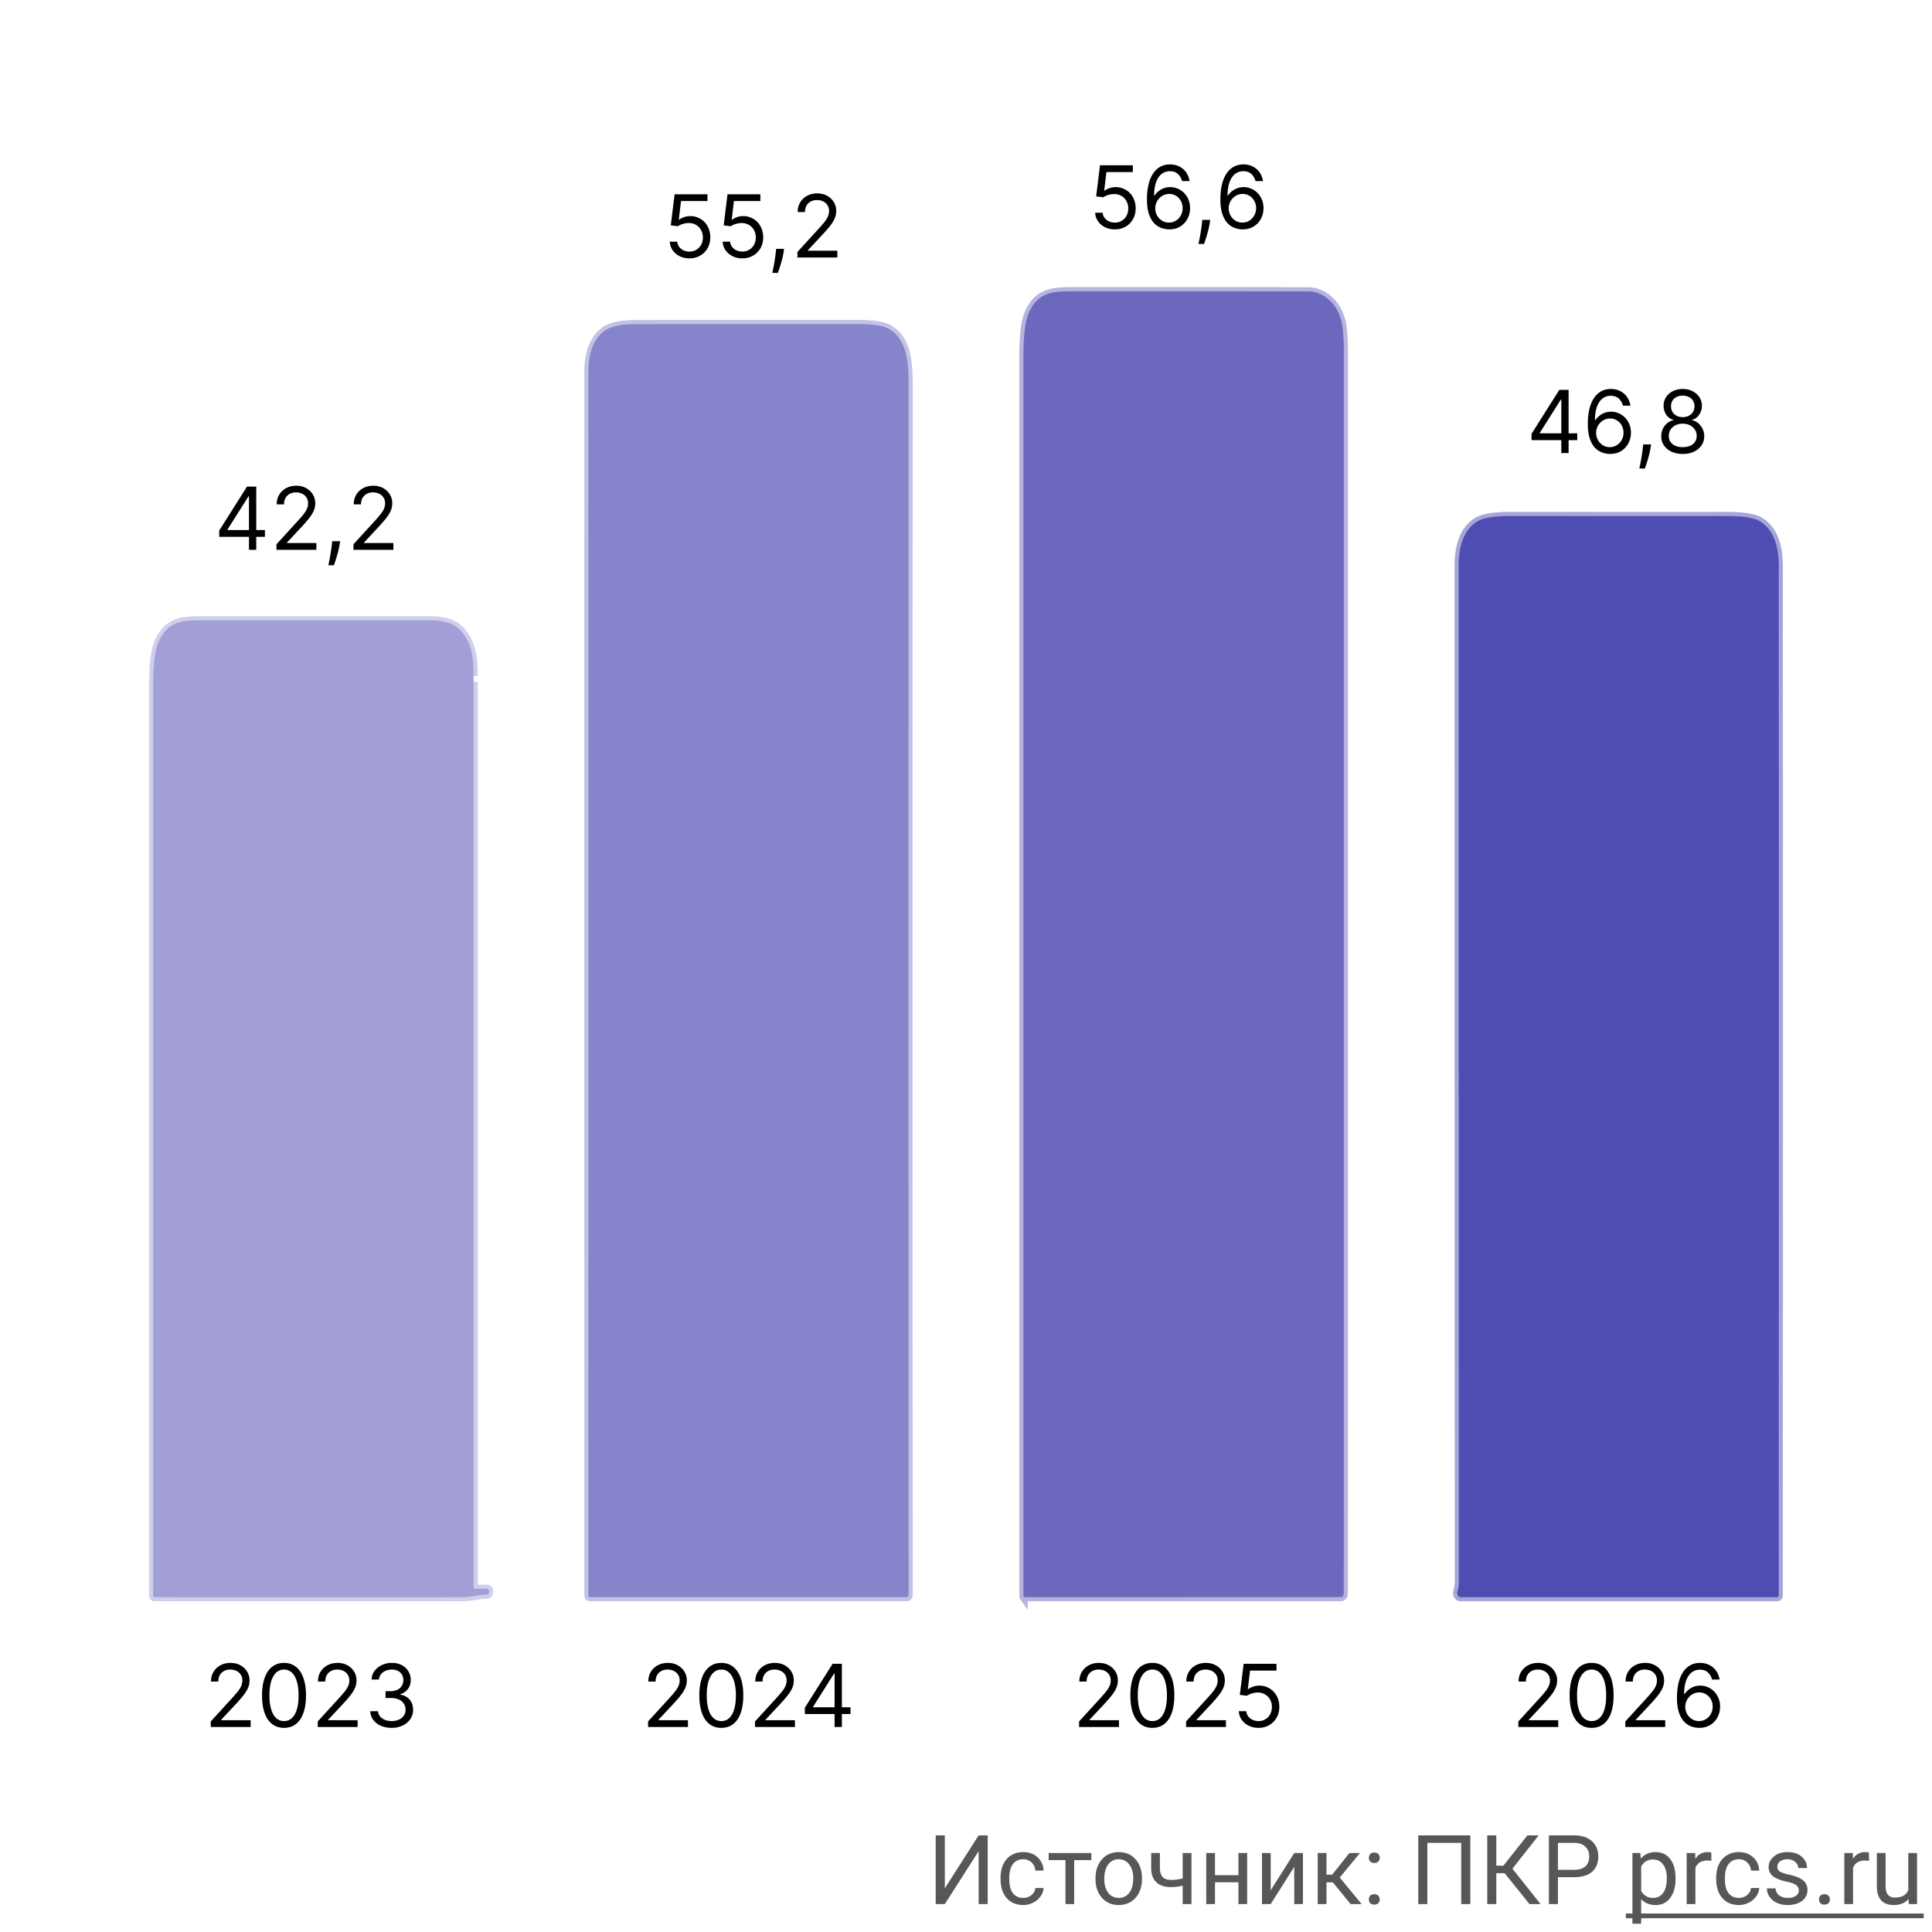
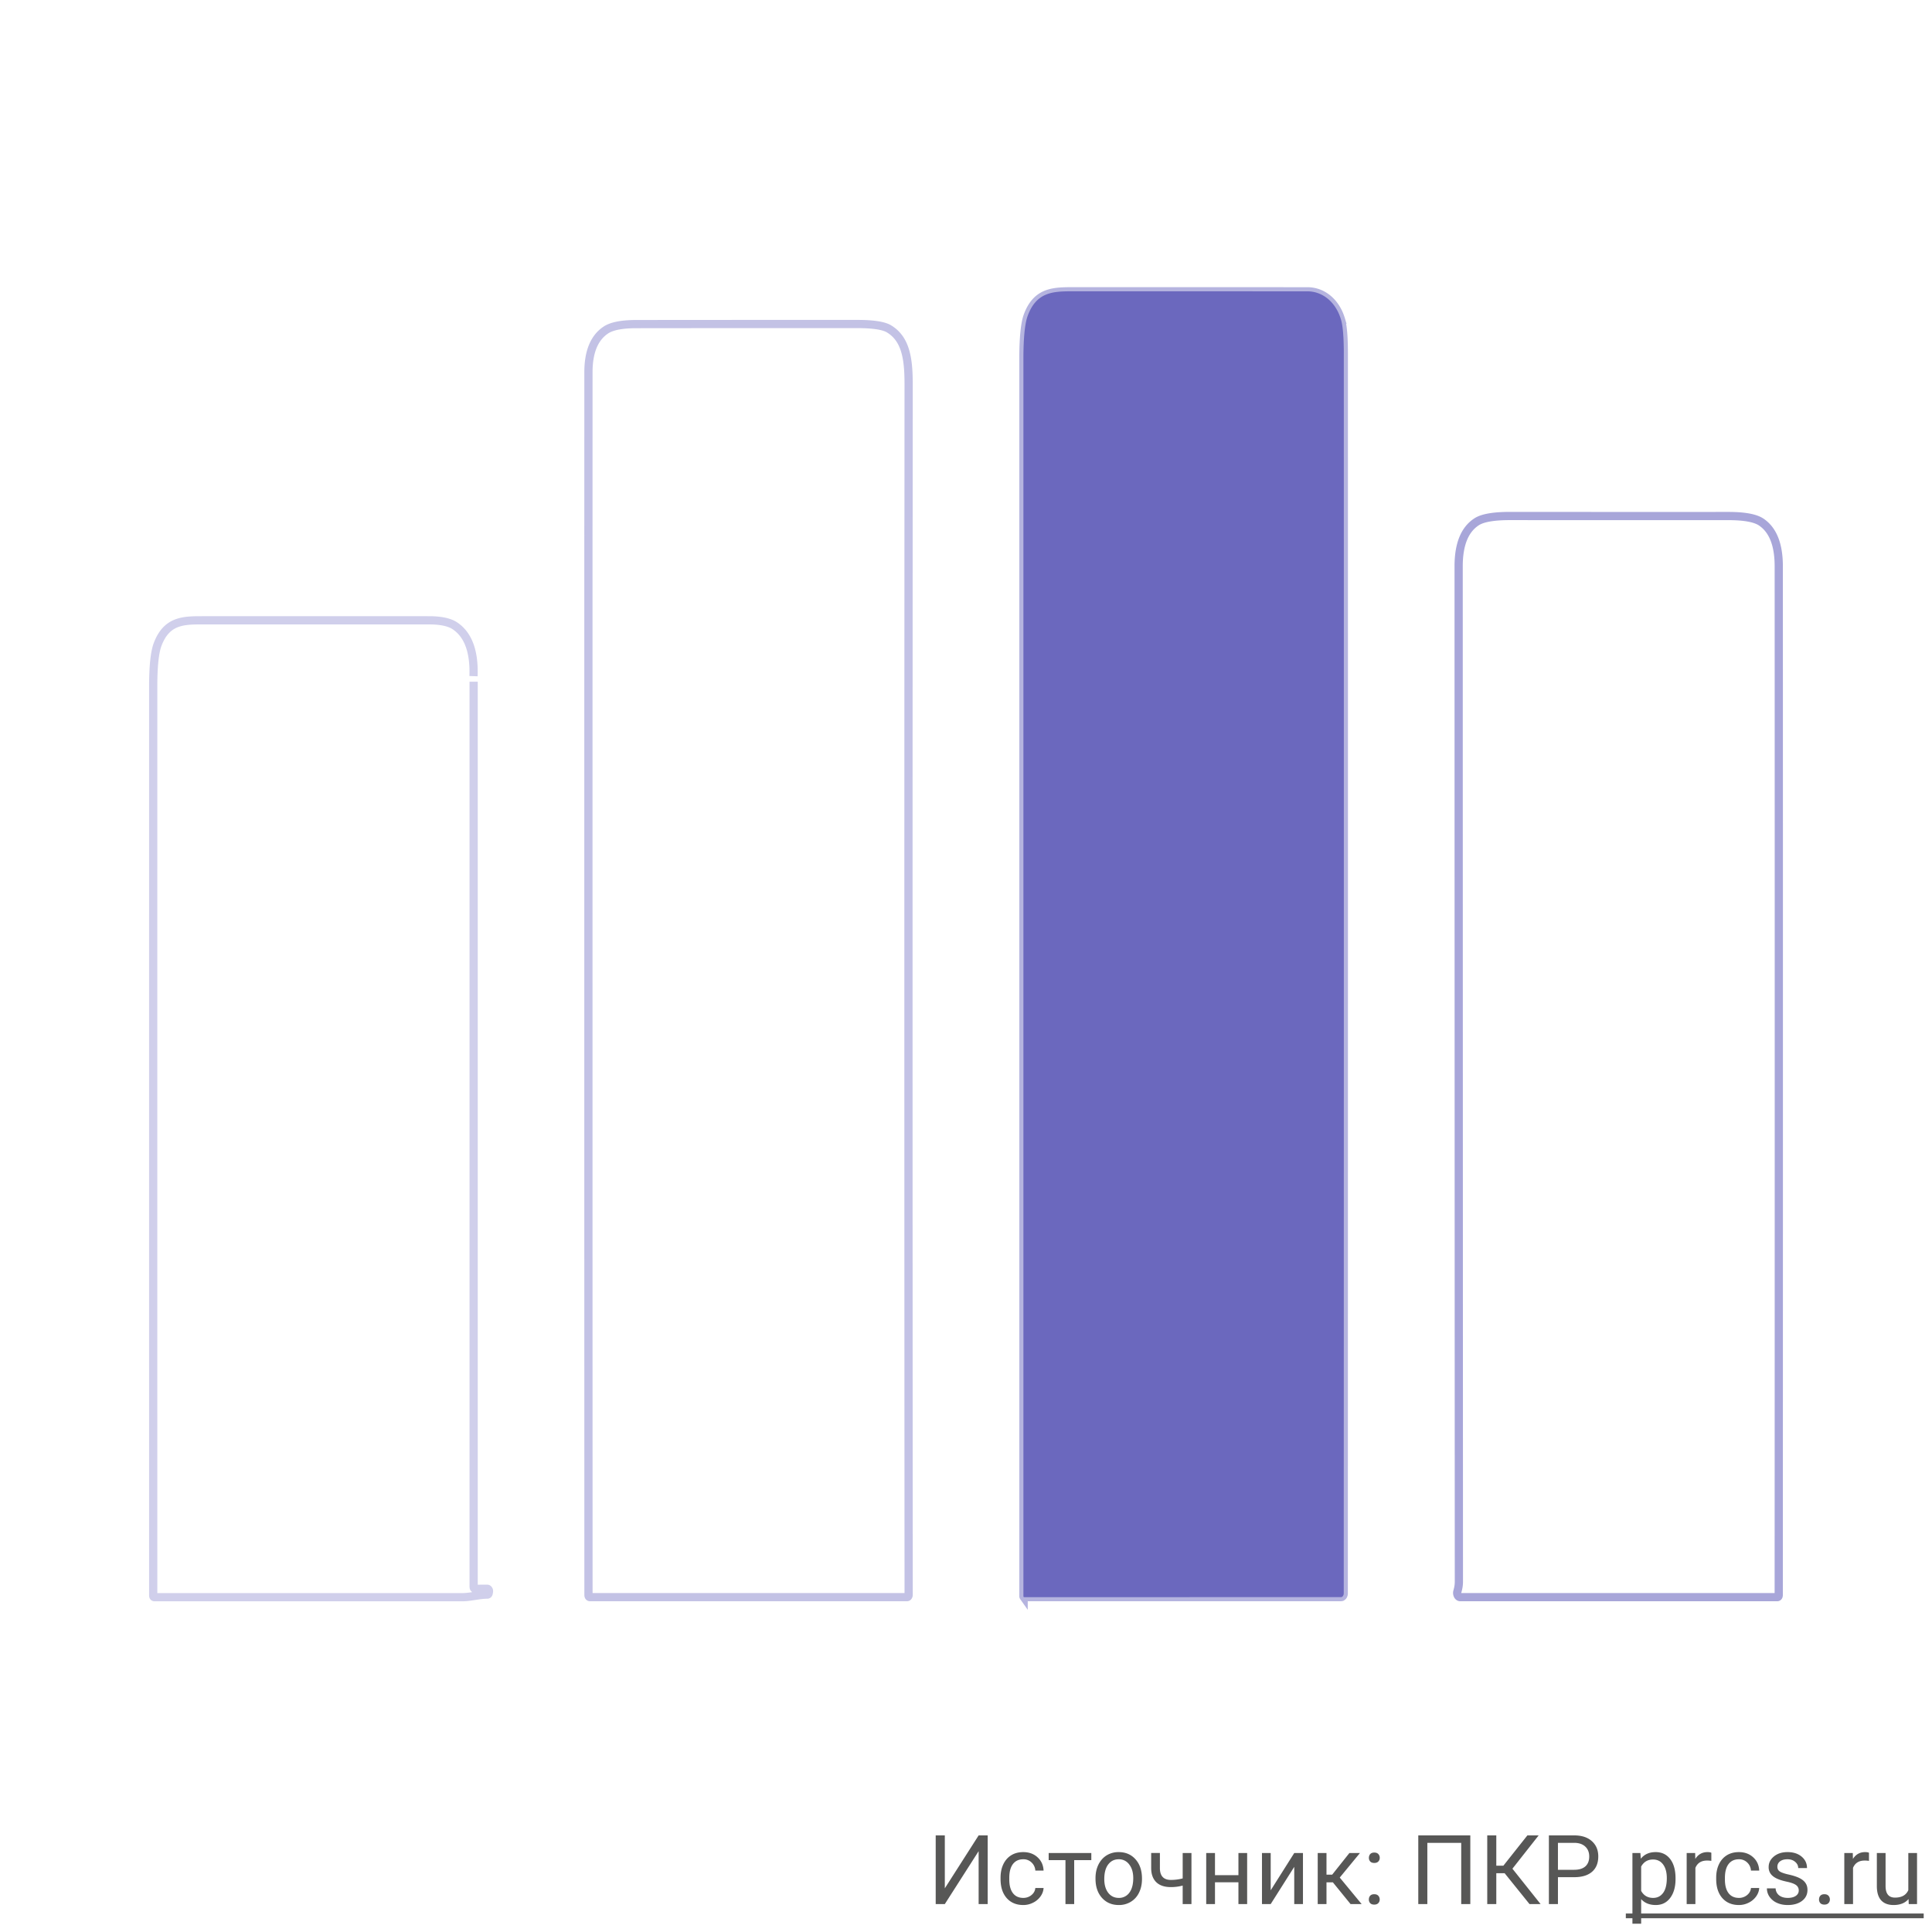
<svg xmlns="http://www.w3.org/2000/svg" fill="none" viewBox="0 0 200 200">
  <path fill="#fff" d="M0 0h200v200H0z" />
  <path fill="#575756" d="M101.308 190h.937v7.109h-.937v-5.478l-3.501 5.478h-.943V190h.943v5.479l3.501-5.479zM105.932 196.47c.322 0 .603-.098.844-.293.241-.196.375-.44.401-.733h.854c-.016.303-.12.591-.312.865a2.055 2.055 0 0 1-.772.654 2.199 2.199 0 0 1-1.015.244c-.72 0-1.293-.239-1.719-.718-.423-.482-.635-1.139-.635-1.972v-.152c0-.514.095-.971.283-1.372.189-.4.459-.711.811-.932.355-.222.773-.332 1.255-.332.592 0 1.084.177 1.474.532.394.355.604.815.63 1.382h-.854a1.228 1.228 0 0 0-.391-.84 1.19 1.19 0 0 0-.859-.332c-.459 0-.816.166-1.07.498-.25.329-.376.805-.376 1.43v.171c0 .609.126 1.078.376 1.407.251.328.609.493 1.075.493zM112.973 192.559H111.2v4.55h-.903v-4.55h-1.738v-.733h4.414v.733zM113.407 194.419c0-.518.101-.983.303-1.397.205-.413.488-.732.85-.957a2.327 2.327 0 0 1 1.245-.336c.719 0 1.3.249 1.743.747.446.498.669 1.16.669 1.987v.063c0 .515-.099.977-.298 1.387a2.222 2.222 0 0 1-.845.952 2.324 2.324 0 0 1-1.26.342c-.716 0-1.297-.249-1.743-.747-.442-.498-.664-1.157-.664-1.978v-.063zm.908.107c0 .586.136 1.057.406 1.412.273.354.638.532 1.093.532a1.3 1.3 0 0 0 1.094-.537c.27-.362.405-.866.405-1.514 0-.579-.138-1.048-.415-1.406a1.3 1.3 0 0 0-1.093-.542c-.446 0-.806.177-1.079.532-.274.355-.411.863-.411 1.523zM123.339 197.109h-.908v-1.914a4.799 4.799 0 0 1-1.221.157c-.661 0-1.165-.17-1.514-.508-.345-.339-.521-.821-.527-1.446v-1.577h.903v1.607c.017.787.396 1.181 1.138 1.181.417 0 .824-.052 1.221-.156v-2.627h.908v5.283zM129.105 197.109h-.903v-2.255h-2.427v2.255h-.908v-5.283h.908v2.29h2.427v-2.29h.903v5.283zM133.979 191.826h.903v5.283h-.903v-3.852l-2.437 3.852h-.903v-5.283h.903v3.858l2.437-3.858zM137.978 194.858h-.66v2.251h-.908v-5.283h.908v2.236h.591l1.778-2.236h1.093l-2.09 2.539 2.266 2.744h-1.147l-1.831-2.251zM141.703 196.636c0-.157.046-.287.137-.391.094-.104.234-.156.42-.156.185 0 .325.052.42.156a.55.55 0 0 1 .146.391.523.523 0 0 1-.146.376c-.095.101-.235.151-.42.151-.186 0-.326-.05-.42-.151a.542.542 0 0 1-.137-.376zm.005-4.312c0-.156.046-.286.137-.39.094-.105.234-.157.42-.157.185 0 .325.052.42.157a.55.55 0 0 1 .146.39c0 .15-.049.275-.146.376-.095.101-.235.152-.42.152-.186 0-.326-.051-.42-.152a.54.54 0 0 1-.137-.376zM152.206 197.109h-.942v-6.338h-3.506v6.338h-.938V190h5.386v7.109zM155.761 193.916h-.865v3.193h-.937V190h.937v3.135h.733l2.485-3.135h1.167l-2.715 3.447 2.915 3.662h-1.147l-2.573-3.193zM161.278 194.326v2.783h-.937V190h2.622c.778 0 1.387.199 1.826.596.443.397.664.923.664 1.577 0 .69-.216 1.222-.649 1.597-.43.371-1.047.556-1.851.556h-1.675zm0-.766h1.685c.501 0 .885-.118 1.152-.352.267-.238.401-.579.401-1.025 0-.424-.134-.762-.401-1.016s-.633-.386-1.098-.396h-1.739v2.789zM173.451 194.526c0 .804-.184 1.452-.552 1.944-.367.491-.865.737-1.494.737-.641 0-1.146-.203-1.513-.61v2.544h-.904v-7.315h.825l.044.586c.368-.456.879-.683 1.534-.683.634 0 1.136.239 1.504.717.371.479.556 1.144.556 1.997v.083zm-.903-.102c0-.596-.127-1.066-.381-1.411s-.602-.518-1.045-.518c-.547 0-.957.243-1.23.728v2.524c.27.482.683.723 1.24.723.433 0 .776-.171 1.03-.513.257-.345.386-.856.386-1.533zM177.157 192.637a2.678 2.678 0 0 0-.444-.034c-.593 0-.995.252-1.206.756v3.75h-.903v-5.283h.878l.015.611c.296-.472.716-.708 1.26-.708.176 0 .309.022.4.068v.84zM180.014 196.47a1.3 1.3 0 0 0 .844-.293c.241-.196.375-.44.401-.733h.854c-.016.303-.12.591-.312.865a2.055 2.055 0 0 1-.772.654 2.199 2.199 0 0 1-1.015.244c-.72 0-1.293-.239-1.719-.718-.423-.482-.635-1.139-.635-1.972v-.152c0-.514.095-.971.283-1.372.189-.4.459-.711.811-.932.355-.222.773-.332 1.255-.332.592 0 1.084.177 1.474.532.394.355.604.815.63 1.382h-.854a1.228 1.228 0 0 0-.391-.84 1.19 1.19 0 0 0-.859-.332c-.459 0-.816.166-1.07.498-.25.329-.376.805-.376 1.43v.171c0 .609.126 1.078.376 1.407.251.328.609.493 1.075.493zM186.205 195.708a.657.657 0 0 0-.278-.566c-.183-.137-.503-.254-.962-.352-.456-.098-.819-.215-1.089-.352-.267-.136-.466-.299-.596-.488a1.178 1.178 0 0 1-.19-.674c0-.433.182-.799.547-1.098.368-.3.836-.449 1.406-.449.599 0 1.084.154 1.455.463.374.31.562.705.562 1.187h-.909c0-.247-.105-.461-.317-.64-.208-.179-.472-.268-.791-.268-.329 0-.586.071-.772.215a.676.676 0 0 0-.278.561c0 .218.086.383.259.493.172.111.483.217.933.318.452.101.818.221 1.098.361.28.14.487.309.62.508.137.195.205.434.205.718 0 .472-.188.851-.566 1.137-.378.283-.868.425-1.47.425-.423 0-.797-.075-1.123-.225a1.843 1.843 0 0 1-.766-.625 1.527 1.527 0 0 1-.274-.874h.903a.947.947 0 0 0 .362.723c.228.176.527.264.898.264.342 0 .616-.069.821-.205.208-.14.312-.326.312-.557zM188.305 196.636c0-.157.045-.287.136-.391.095-.104.235-.156.42-.156.186 0 .326.052.42.156a.547.547 0 0 1 .147.391.52.52 0 0 1-.147.376c-.094.101-.234.151-.42.151-.185 0-.325-.05-.42-.151a.542.542 0 0 1-.136-.376zM193.476 192.637a2.69 2.69 0 0 0-.445-.034c-.592 0-.994.252-1.206.756v3.75h-.903v-5.283h.879l.014.611c.297-.472.717-.708 1.26-.708.176 0 .309.022.401.068v.84zM197.572 196.587c-.351.413-.867.62-1.548.62-.563 0-.992-.163-1.289-.488-.293-.329-.441-.814-.444-1.455v-3.438h.903v3.413c0 .801.326 1.201.977 1.201.69 0 1.149-.257 1.377-.771v-3.843h.903v5.283h-.859l-.02-.522z" />
-   <path fill="#575756" d="M168.305 198.086h30.835v.488h-30.835v-.488z" />
+   <path fill="#575756" d="M168.305 198.086h30.835v.488h-30.835v-.488" />
  <path stroke="#B5B4DF" stroke-width=".851" d="M138.823 33.093c-.556-1.882-1.954-2.936-3.47-2.936-8.154-.003-16.309-.003-24.467-.003-1.982 0-3.612.137-4.498 2.53-.296.803-.445 2.3-.445 4.493v128.059c0 .026.009.052.022.07a.07.07 0 0 0 .056.03l32.796-.004c.038 0 .076-.01.111-.03a.3.3 0 0 0 .093-.085.417.417 0 0 0 .062-.127.533.533 0 0 0 .021-.15c.012-42.765.014-85.547.007-128.345 0-1.68-.096-2.848-.288-3.502z" />
  <path stroke="#C3C2E5" stroke-width=".851" d="M94.063 165.099c-.026-41.853-.027-83.634-.002-125.344 0-2.573-.281-4.66-2.035-5.713-.556-.333-1.645-.5-3.267-.5-7.629-.002-15.257 0-22.886.009-1.506 0-2.566.209-3.18.629-1.185.804-1.778 2.256-1.778 4.355-.006 42.182-.005 84.372.003 126.568 0 .155.058.233.173.233h32.8a.133.133 0 0 0 .066-.018.181.181 0 0 0 .056-.052.29.29 0 0 0 .05-.167z" />
  <path stroke="#A8A6D9" stroke-width=".851" d="M150.871 164.738a.558.558 0 0 0 .032.406.382.382 0 0 0 .116.142.262.262 0 0 0 .152.051h32.796c.111 0 .167-.075.167-.225.013-35.498.013-70.996.003-106.492 0-2.24-.606-3.766-1.819-4.58-.617-.413-1.749-.62-3.396-.62-7.536.003-15.071.002-22.605-.004-1.679 0-2.827.197-3.442.59-1.252.8-1.877 2.338-1.877 4.614.004 35.044.012 70.087.025 105.131 0 .311-.051.639-.152.987z" />
  <path stroke="#D0CFEB" stroke-width=".851" d="M49.018 69.995c.09-2.54-.544-4.272-1.905-5.197-.572-.388-1.465-.583-2.68-.583-7.911-.002-15.823-.002-23.734 0-1.93 0-3.49.167-4.372 2.47-.312.804-.467 2.262-.467 4.371a702776.1 702776.1 0 0 0 0 94.101c0 .122.046.184.136.184h31.88c.815 0 1.692-.264 2.572-.268.078-.003.127-.055.145-.158l.024-.137a.339.339 0 0 0 0-.115.29.29 0 0 0-.038-.102.208.208 0 0 0-.067-.07.148.148 0 0 0-.083-.025l-1.226.008c-.115 0-.172-.078-.172-.233V70.569" />
  <path fill="#6B68BE" d="M135.353 30.16c1.516 0 2.914 1.052 3.47 2.935.192.654.288 1.822.288 3.502.007 42.797.005 85.58-.007 128.345a.538.538 0 0 1-.021.15.417.417 0 0 1-.062.127.3.3 0 0 1-.093.085.223.223 0 0 1-.111.03l-32.796.004a.072.072 0 0 1-.056-.03.117.117 0 0 1-.022-.07V37.178c0-2.192.149-3.689.445-4.491.886-2.395 2.516-2.532 4.498-2.532 8.158 0 16.313.001 24.467.004z" />
-   <path fill="#8684CA" d="M94.061 165.101a.29.29 0 0 1-.05.167.181.181 0 0 1-.056.052.144.144 0 0 1-.067.018h-32.8c-.115 0-.172-.078-.172-.233-.01-42.196-.01-84.386-.004-126.568 0-2.099.593-3.551 1.778-4.355.614-.42 1.674-.63 3.18-.63 7.63-.007 15.258-.01 22.887-.007 1.621 0 2.71.166 3.266.499 1.754 1.053 2.035 3.14 2.035 5.713-.025 41.71-.023 83.491.003 125.344z" />
-   <path fill="#504DB2" d="M150.871 164.739a3.53 3.53 0 0 0 .152-.986c-.013-35.044-.022-70.087-.025-105.13 0-2.277.625-3.815 1.877-4.614.615-.395 1.763-.591 3.442-.591 7.534.006 15.069.007 22.605.004 1.647 0 2.779.207 3.396.62 1.213.814 1.819 2.34 1.819 4.58.01 35.496.01 70.994-.003 106.492 0 .15-.056.225-.167.225h-32.796a.288.288 0 0 1-.215-.114.506.506 0 0 1-.106-.277.563.563 0 0 1 .021-.209z" />
-   <path fill="#A19FD6" d="M49.016 69.996l.012.575v93.672c0 .155.058.233.173.233l1.226-.008c.028 0 .057.008.083.025.025.016.048.04.066.07.018.03.031.065.038.102a.352.352 0 0 1 0 .115 5.468 5.468 0 0 1-.024.137c-.018.103-.067.155-.145.158-.88.004-1.757.266-2.572.266-10.623.003-21.25.003-31.88 0-.09 0-.136-.06-.136-.182a702776.1 702776.1 0 0 1 0-94.1c0-2.11.156-3.568.467-4.373.883-2.302 2.442-2.47 4.372-2.47 7.912-.002 15.824-.002 23.735 0 1.214 0 2.107.196 2.68.584 1.36.925 1.995 2.657 1.905 5.197z" />
-   <path fill="#000" d="M21.817 178.778v-.575l2.16-2.365c.254-.277.463-.518.627-.723.164-.206.285-.4.364-.581.081-.184.122-.375.122-.576a1.06 1.06 0 0 0-.614-.987 1.446 1.446 0 0 0-.64-.138c-.25 0-.47.053-.657.157-.186.102-.33.246-.432.431-.1.186-.15.403-.15.652h-.755c0-.383.089-.72.266-1.01.177-.289.417-.515.722-.677.307-.162.651-.243 1.032-.243.384 0 .724.081 1.02.243.296.162.528.38.697.655.168.275.252.581.252.917 0 .241-.043.477-.13.707a3.133 3.133 0 0 1-.448.764c-.211.279-.504.62-.88 1.022l-1.47 1.573v.051h3.043v.703h-4.129zm7.584.089c-.481 0-.892-.131-1.23-.393-.34-.264-.598-.646-.777-1.147-.179-.503-.268-1.11-.268-1.822 0-.707.089-1.311.268-1.812.181-.503.441-.886.78-1.15.34-.267.75-.4 1.227-.4.477 0 .885.133 1.224.4.341.264.601.647.78 1.15.181.501.272 1.105.272 1.812 0 .712-.09 1.319-.269 1.822-.179.501-.438.883-.776 1.147-.34.262-.75.393-1.23.393zm0-.703c.477 0 .848-.23 1.112-.69.264-.46.397-1.116.397-1.969 0-.567-.061-1.049-.183-1.448-.119-.398-.291-.702-.517-.91a1.143 1.143 0 0 0-.809-.314c-.473 0-.843.234-1.109.7-.266.465-.4 1.122-.4 1.972 0 .567.06 1.049.18 1.445.119.396.29.698.514.904.226.207.498.31.815.31zm3.49.614v-.575l2.16-2.365c.254-.277.463-.518.627-.723.164-.206.286-.4.364-.581.081-.184.122-.375.122-.576a1.06 1.06 0 0 0-.614-.987 1.446 1.446 0 0 0-.639-.138c-.251 0-.47.053-.658.157-.186.102-.33.246-.432.431-.1.186-.15.403-.15.652h-.754c0-.383.088-.72.265-1.01.177-.289.418-.515.722-.677.307-.162.651-.243 1.033-.243.383 0 .723.081 1.02.243.295.162.528.38.696.655.168.275.252.581.252.917 0 .241-.043.477-.13.707a3.133 3.133 0 0 1-.448.764c-.211.279-.504.62-.879 1.022l-1.47 1.573v.051h3.042v.703h-4.129zm7.661.089a2.78 2.78 0 0 1-1.128-.217 1.932 1.932 0 0 1-.783-.604 1.623 1.623 0 0 1-.313-.904h.805a.95.95 0 0 0 .217.546c.128.151.295.269.502.352.207.083.436.124.687.124.282 0 .53-.049.748-.147.218-.098.388-.234.511-.409.124-.174.186-.377.186-.607 0-.241-.06-.453-.18-.636a1.192 1.192 0 0 0-.523-.435c-.23-.104-.512-.156-.844-.156h-.524v-.703h.524c.26 0 .488-.047.684-.141a1.065 1.065 0 0 0 .633-.997c0-.222-.05-.415-.147-.579a1 1 0 0 0-.416-.383 1.34 1.34 0 0 0-.626-.138c-.226 0-.44.042-.64.125-.197.081-.36.199-.485.355a.923.923 0 0 0-.205.556h-.767c.013-.343.116-.644.31-.901.194-.26.448-.463.76-.608a2.456 2.456 0 0 1 1.04-.217c.404 0 .752.082 1.041.246.29.162.513.376.669.643.155.266.233.553.233.862 0 .369-.097.683-.291.943-.192.26-.453.44-.783.54v.052c.413.068.736.244.968.527.233.281.349.629.349 1.045 0 .356-.097.675-.291.959a1.98 1.98 0 0 1-.786.665 2.57 2.57 0 0 1-1.135.242zM22.693 55.575v-.652l2.876-4.55h.473v1.01h-.32L23.55 54.82v.051h3.874v.703h-4.73zm3.08 1.343v-6.546h.755v6.546h-.754zm2.848 0v-.575l2.16-2.366c.254-.276.463-.517.627-.722.164-.207.285-.4.364-.582.08-.183.121-.375.121-.575a1.062 1.062 0 0 0-.613-.987 1.45 1.45 0 0 0-.64-.138c-.25 0-.47.053-.658.157-.185.102-.329.246-.431.431-.1.186-.15.403-.15.652h-.755c0-.383.089-.72.265-1.01.177-.29.418-.515.723-.677.307-.162.65-.243 1.032-.243.384 0 .724.08 1.02.243.296.162.528.38.696.655.169.275.253.58.253.917 0 .241-.044.477-.131.707a3.117 3.117 0 0 1-.448.763c-.21.28-.503.62-.878 1.023l-1.47 1.573v.05h3.042v.704h-4.13zm6.587-.895l-.051.345a6.956 6.956 0 0 1-.167.78c-.072.277-.148.538-.227.783-.078.245-.143.44-.194.585h-.576l.109-.54a20.857 20.857 0 0 0 .25-1.595l.038-.358h.818zm1.384.895v-.575l2.16-2.366c.254-.276.463-.517.627-.722.164-.207.286-.4.365-.582.08-.183.121-.375.121-.575a1.062 1.062 0 0 0-.614-.987 1.45 1.45 0 0 0-.639-.138c-.251 0-.47.053-.658.157-.185.102-.33.246-.432.431-.1.186-.15.403-.15.652h-.754c0-.383.088-.72.265-1.01.177-.29.418-.515.722-.677.307-.162.651-.243 1.033-.243.383 0 .723.08 1.02.243.295.162.528.38.696.655.168.275.253.58.253.917 0 .241-.044.477-.132.707a3.12 3.12 0 0 1-.447.763c-.21.28-.504.62-.879 1.023l-1.47 1.573v.05h3.043v.704h-4.13zM71.37 26.745c-.376 0-.713-.075-1.014-.224-.3-.149-.54-.354-.722-.613a1.672 1.672 0 0 1-.297-.889h.767c.03.296.164.541.403.735.24.192.528.288.862.288.269 0 .508-.063.716-.189.211-.126.377-.298.496-.518.121-.221.182-.472.182-.75 0-.286-.063-.54-.189-.764a1.384 1.384 0 0 0-.511-.534 1.445 1.445 0 0 0-.745-.198c-.2-.002-.406.028-.617.092-.21.062-.384.142-.52.24l-.742-.09.396-3.221h3.401v.703H70.5l-.23 1.93h.038a1.915 1.915 0 0 1 1.138-.37 2.008 2.008 0 0 1 1.812 1.067c.181.33.272.708.272 1.132 0 .417-.094.79-.281 1.118a2.057 2.057 0 0 1-.767.774 2.19 2.19 0 0 1-1.112.28zm5.475 0c-.375 0-.713-.075-1.013-.224-.3-.149-.541-.354-.722-.613a1.672 1.672 0 0 1-.298-.889h.767c.03.296.165.541.403.735.24.192.529.288.863.288.269 0 .507-.063.716-.189.21-.126.376-.298.495-.518.122-.221.183-.472.183-.75 0-.286-.063-.54-.189-.764a1.384 1.384 0 0 0-.511-.534 1.445 1.445 0 0 0-.745-.198c-.2-.002-.406.028-.617.092-.21.062-.385.142-.52.24l-.742-.09.396-3.221h3.4v.703h-2.735l-.23 1.93h.038a1.915 1.915 0 0 1 1.138-.37 2.008 2.008 0 0 1 1.812 1.067c.181.33.272.708.272 1.132 0 .417-.094.79-.282 1.118a2.056 2.056 0 0 1-.767.774 2.19 2.19 0 0 1-1.112.28zm4.322-.984l-.051.345a7.001 7.001 0 0 1-.166.78 14.83 14.83 0 0 1-.227.783c-.08.245-.144.44-.195.584h-.576l.11-.54a20.677 20.677 0 0 0 .248-1.595l.039-.357h.818zm1.385.894v-.575l2.16-2.365c.254-.277.462-.518.626-.722.165-.207.286-.4.365-.582a1.41 1.41 0 0 0 .121-.575 1.062 1.062 0 0 0-.613-.988 1.45 1.45 0 0 0-.64-.137c-.251 0-.47.052-.658.156-.185.103-.33.246-.431.432-.1.185-.15.403-.15.652h-.755c0-.384.089-.72.265-1.01.177-.29.418-.516.723-.678.306-.162.65-.243 1.032-.243.384 0 .723.082 1.02.243.296.162.528.38.696.656.169.274.253.58.253.917 0 .24-.044.476-.131.706a3.12 3.12 0 0 1-.448.764c-.21.28-.504.62-.879 1.023l-1.47 1.572v.051h3.043v.703h-4.13zM115.405 23.745c-.375 0-.713-.075-1.013-.224a1.879 1.879 0 0 1-.723-.613 1.672 1.672 0 0 1-.297-.889h.767c.03.296.164.541.403.735.24.192.528.288.863.288a1.335 1.335 0 0 0 1.211-.706c.121-.222.182-.473.182-.752 0-.285-.063-.54-.188-.763a1.384 1.384 0 0 0-.512-.534 1.442 1.442 0 0 0-.744-.198 2.039 2.039 0 0 0-.617.092 1.71 1.71 0 0 0-.521.24l-.742-.09.397-3.221h3.4v.703h-2.736l-.23 1.93h.039a1.7 1.7 0 0 1 .505-.265 1.91 1.91 0 0 1 .632-.105 2.013 2.013 0 0 1 1.813 1.067c.181.33.271.708.271 1.132 0 .417-.094.79-.281 1.118a2.054 2.054 0 0 1-.767.774 2.19 2.19 0 0 1-1.112.28zm5.603 0a2.446 2.446 0 0 1-.805-.154 1.92 1.92 0 0 1-.735-.495c-.222-.234-.4-.55-.534-.95-.134-.4-.201-.902-.201-1.508 0-.58.054-1.093.163-1.54.108-.45.266-.828.473-1.135.206-.309.455-.543.747-.703.294-.16.626-.24.994-.24.367 0 .693.074.978.221.288.145.522.347.703.607.182.26.299.56.352.898h-.78a1.441 1.441 0 0 0-.422-.731c-.208-.194-.485-.291-.831-.291-.507 0-.906.22-1.198.661-.29.441-.436 1.06-.438 1.857h.051a1.917 1.917 0 0 1 1.611-.87c.375 0 .718.095 1.029.282.311.185.56.442.748.77.187.326.281.7.281 1.122a2.3 2.3 0 0 1-.272 1.112c-.181.335-.435.601-.763.8-.326.195-.71.291-1.151.287zm0-.703c.269 0 .509-.067.722-.202a1.44 1.44 0 0 0 .509-.54c.125-.226.188-.477.188-.754 0-.27-.061-.517-.182-.738a1.393 1.393 0 0 0-.495-.534 1.312 1.312 0 0 0-.716-.198c-.203 0-.391.04-.566.121a1.456 1.456 0 0 0-.46.326c-.13.139-.233.298-.307.477a1.52 1.52 0 0 0 .07 1.288c.124.225.292.408.505.546.215.139.459.208.732.208zm4.273-.281l-.051.345a7.043 7.043 0 0 1-.166.78 15.12 15.12 0 0 1-.227.783c-.079.245-.144.44-.195.584h-.575l.108-.54c.045-.223.09-.474.135-.75.046-.276.085-.557.115-.845l.038-.357h.818zm3.33.984a2.452 2.452 0 0 1-.806-.154 1.934 1.934 0 0 1-.735-.495c-.221-.234-.399-.55-.534-.95-.134-.4-.201-.902-.201-1.508 0-.58.054-1.093.163-1.54.109-.45.266-.828.473-1.135.207-.309.456-.543.748-.703.294-.16.625-.24.994-.24.366 0 .692.074.978.221.288.145.522.347.703.607.181.26.298.56.352.898h-.78a1.449 1.449 0 0 0-.422-.731c-.209-.194-.486-.291-.831-.291-.507 0-.907.22-1.199.661-.289.441-.435 1.06-.437 1.857h.051a1.917 1.917 0 0 1 1.61-.87c.375 0 .718.095 1.03.282.311.185.56.442.747.77.188.326.282.7.282 1.122 0 .405-.091.776-.272 1.112a2.07 2.07 0 0 1-.764.8c-.326.195-.709.291-1.15.287zm0-.703c.268 0 .509-.067.722-.202.215-.134.385-.314.508-.54.126-.226.189-.477.189-.754 0-.27-.061-.517-.183-.738a1.386 1.386 0 0 0-.495-.534 1.31 1.31 0 0 0-.716-.198c-.202 0-.391.04-.566.121a1.467 1.467 0 0 0-.46.326c-.13.139-.232.298-.307.477a1.508 1.508 0 0 0 .576 1.835c.215.138.459.207.732.207zM158.545 45.56v-.652l2.877-4.551h.473v1.01h-.32l-2.173 3.439v.05h3.873v.704h-4.73zm3.081 1.342v-6.545h.754v6.545h-.754zm5.02.09a2.449 2.449 0 0 1-.805-.154 1.92 1.92 0 0 1-.735-.495c-.222-.235-.4-.551-.534-.95-.134-.4-.201-.903-.201-1.508 0-.58.054-1.093.163-1.54.108-.45.266-.828.473-1.135.206-.309.456-.543.748-.703.294-.16.625-.24.994-.24.366 0 .692.074.978.22.287.146.522.348.703.608.181.26.298.56.351.898h-.78a1.447 1.447 0 0 0-.421-.732c-.209-.194-.486-.29-.831-.29-.508 0-.907.22-1.199.66-.29.442-.436 1.06-.438 1.858h.051a1.938 1.938 0 0 1 .975-.764c.2-.07.412-.106.636-.106.375 0 .718.094 1.029.282.311.185.561.442.748.77.188.326.281.7.281 1.122 0 .405-.09.775-.271 1.112a2.07 2.07 0 0 1-.764.799c-.326.196-.71.292-1.151.288zm0-.703c.269 0 .509-.068.723-.202.215-.134.384-.314.508-.54.125-.226.188-.477.188-.754 0-.27-.06-.517-.182-.739a1.386 1.386 0 0 0-.495-.533 1.312 1.312 0 0 0-.716-.198c-.203 0-.391.04-.566.121a1.454 1.454 0 0 0-.46.326c-.13.138-.232.297-.307.476a1.52 1.52 0 0 0 .07 1.288c.124.226.292.408.505.547.216.138.46.207.732.207zm4.273-.282l-.051.345a6.82 6.82 0 0 1-.166.78c-.072.277-.148.538-.227.783-.079.245-.144.44-.195.585h-.575l.109-.54c.044-.224.089-.474.134-.751.047-.275.085-.556.115-.844l.038-.358h.818zm3.279.985c-.438 0-.826-.078-1.163-.234a1.913 1.913 0 0 1-.783-.649 1.634 1.634 0 0 1-.278-.946 1.739 1.739 0 0 1 .617-1.358c.194-.16.41-.26.649-.303v-.039a1.26 1.26 0 0 1-.748-.527 1.594 1.594 0 0 1-.275-.93c-.002-.333.082-.63.252-.892a1.78 1.78 0 0 1 .704-.62c.3-.151.642-.227 1.025-.227.38 0 .719.076 1.017.227.298.151.532.358.703.62.173.262.26.56.262.892a1.623 1.623 0 0 1-.284.93c-.186.27-.432.446-.739.527v.038c.237.043.45.144.639.304a1.774 1.774 0 0 1 .627 1.358 1.65 1.65 0 0 1-.288.946 1.9 1.9 0 0 1-.783.65 2.694 2.694 0 0 1-1.154.233zm0-.703c.297 0 .552-.049.768-.144a1.14 1.14 0 0 0 .498-.406c.117-.175.177-.38.179-.614a1.175 1.175 0 0 0-.192-.655 1.297 1.297 0 0 0-.514-.447 1.618 1.618 0 0 0-.739-.164c-.279 0-.528.055-.747.163a1.3 1.3 0 0 0-.515.448c-.124.19-.184.408-.182.655-.002.234.054.439.169.614.117.175.285.31.502.406.217.095.475.143.773.143zm0-3.107c.235 0 .443-.047.624-.14a1.067 1.067 0 0 0 .591-.985 1.083 1.083 0 0 0-.157-.579 1.015 1.015 0 0 0-.425-.383 1.384 1.384 0 0 0-.633-.137c-.245 0-.459.045-.642.137a.992.992 0 0 0-.425.383 1.07 1.07 0 0 0-.147.579 1.1 1.1 0 0 0 .15.591c.105.168.248.3.432.393.183.094.394.14.632.14zM67.086 178.778v-.575l2.16-2.365c.254-.277.463-.518.627-.723.164-.206.286-.4.364-.581.082-.184.122-.375.122-.576a1.06 1.06 0 0 0-.614-.987 1.445 1.445 0 0 0-.639-.138c-.251 0-.47.053-.658.157-.186.102-.33.246-.432.431-.1.186-.15.403-.15.652h-.754c0-.383.088-.72.265-1.01.177-.289.418-.515.722-.677.307-.162.651-.243 1.033-.243.383 0 .723.081 1.02.243.295.162.528.38.696.655.168.275.252.581.252.917 0 .241-.043.477-.13.707a3.136 3.136 0 0 1-.448.764c-.211.279-.504.62-.879 1.022l-1.47 1.573v.051h3.043v.703h-4.13zm7.584.089c-.481 0-.891-.131-1.23-.393-.339-.264-.598-.646-.777-1.147-.179-.503-.268-1.11-.268-1.822 0-.707.09-1.311.268-1.812.181-.503.441-.886.78-1.15.341-.267.75-.4 1.227-.4.478 0 .886.133 1.224.4.341.264.601.647.78 1.15.181.501.272 1.105.272 1.812 0 .712-.09 1.319-.269 1.822-.178.501-.437.883-.776 1.147-.339.262-.75.393-1.23.393zm0-.703c.478 0 .848-.23 1.113-.69.264-.46.396-1.116.396-1.969 0-.567-.06-1.049-.182-1.448-.12-.398-.292-.702-.518-.91a1.143 1.143 0 0 0-.809-.314c-.473 0-.842.234-1.109.7-.266.465-.4 1.122-.4 1.972 0 .567.06 1.049.18 1.445.12.396.29.698.514.904.226.207.498.31.815.31zm3.49.614v-.575l2.161-2.365c.254-.277.462-.518.626-.723.165-.206.286-.4.365-.581.08-.184.121-.375.121-.576a1.06 1.06 0 0 0-.613-.987 1.446 1.446 0 0 0-.64-.138c-.251 0-.47.053-.658.157-.185.102-.33.246-.431.431-.1.186-.15.403-.15.652h-.755c0-.383.088-.72.265-1.01.177-.289.418-.515.723-.677.306-.162.65-.243 1.032-.243.383 0 .723.081 1.02.243.296.162.528.38.696.655.169.275.253.581.253.917 0 .241-.044.477-.131.707a3.133 3.133 0 0 1-.448.764c-.21.279-.504.62-.879 1.022l-1.47 1.573v.051h3.043v.703h-4.13zm5.156-1.342v-.652l2.876-4.551h.473v1.009h-.32l-2.173 3.439v.052h3.874v.703h-4.73zm3.08 1.342v-6.545h.755v6.545h-.754zM111.707 178.778v-.575l2.16-2.365c.254-.277.463-.518.627-.723.164-.206.285-.4.364-.581.081-.184.122-.375.122-.576a1.058 1.058 0 0 0-.614-.987 1.447 1.447 0 0 0-.639-.138c-.252 0-.471.053-.659.157a1.077 1.077 0 0 0-.431.431c-.1.186-.15.403-.15.652h-.755c0-.383.089-.72.266-1.01.177-.289.417-.515.722-.677a2.177 2.177 0 0 1 1.032-.243c.384 0 .724.081 1.02.243.296.162.528.38.697.655.168.275.252.581.252.917 0 .241-.044.477-.131.707a3.127 3.127 0 0 1-.447.764c-.211.279-.504.62-.879 1.022l-1.47 1.573v.051h3.042v.703h-4.129zm7.584.089c-.482 0-.892-.131-1.23-.393-.339-.264-.598-.646-.777-1.147-.179-.503-.269-1.11-.269-1.822 0-.707.09-1.311.269-1.812.181-.503.441-.886.78-1.15.341-.267.75-.4 1.227-.4.477 0 .885.133 1.224.4.341.264.601.647.78 1.15.181.501.272 1.105.272 1.812 0 .712-.09 1.319-.269 1.822-.179.501-.438.883-.777 1.147-.338.262-.748.393-1.23.393zm0-.703c.477 0 .848-.23 1.112-.69.264-.46.397-1.116.397-1.969 0-.567-.061-1.049-.183-1.448-.119-.398-.292-.702-.517-.91a1.145 1.145 0 0 0-.809-.314c-.473 0-.843.234-1.109.7-.266.465-.4 1.122-.4 1.972 0 .567.06 1.049.179 1.445.12.396.291.698.515.904.226.207.498.31.815.31zm3.49.614v-.575l2.161-2.365c.253-.277.462-.518.626-.723.164-.206.286-.4.364-.581.081-.184.122-.375.122-.576 0-.23-.056-.429-.166-.597a1.07 1.07 0 0 0-.448-.39 1.444 1.444 0 0 0-.639-.138c-.251 0-.471.053-.658.157-.186.102-.33.246-.432.431-.1.186-.15.403-.15.652h-.754c0-.383.088-.72.265-1.01.177-.289.418-.515.722-.677a2.178 2.178 0 0 1 1.033-.243c.383 0 .723.081 1.019.243.296.162.528.38.697.655.168.275.252.581.252.917 0 .241-.043.477-.131.707a3.127 3.127 0 0 1-.447.764c-.211.279-.504.62-.879 1.022l-1.47 1.573v.051h3.042v.703h-4.129zm7.495.089c-.375 0-.713-.074-1.013-.223a1.878 1.878 0 0 1-.723-.614 1.672 1.672 0 0 1-.297-.888h.767c.03.296.164.541.403.735.241.191.528.287.863.287a1.333 1.333 0 0 0 1.211-.706c.121-.222.182-.472.182-.751 0-.286-.063-.54-.188-.764a1.384 1.384 0 0 0-.512-.534 1.44 1.44 0 0 0-.744-.198 2.046 2.046 0 0 0-.617.093 1.716 1.716 0 0 0-.521.24l-.742-.09.397-3.221h3.4v.703h-2.736l-.23 1.93h.039c.134-.106.302-.195.505-.265.202-.071.413-.106.632-.106a2.017 2.017 0 0 1 1.813 1.068c.181.33.271.707.271 1.131 0 .418-.093.791-.281 1.119a2.048 2.048 0 0 1-.767.773 2.186 2.186 0 0 1-1.112.281zM157.179 178.778v-.575l2.16-2.365c.254-.277.462-.518.626-.723.165-.206.286-.4.365-.581a1.41 1.41 0 0 0 .121-.576 1.058 1.058 0 0 0-.613-.987 1.449 1.449 0 0 0-.64-.138c-.251 0-.47.053-.658.157a1.077 1.077 0 0 0-.431.431 1.345 1.345 0 0 0-.151.652h-.754c0-.383.089-.72.265-1.01.177-.289.418-.515.723-.677a2.174 2.174 0 0 1 1.032-.243c.384 0 .723.081 1.02.243.296.162.528.38.696.655.169.275.253.581.253.917 0 .241-.044.477-.131.707a3.167 3.167 0 0 1-.448.764c-.211.279-.504.62-.879 1.022l-1.47 1.573v.051h3.043v.703h-4.129zm7.584.089c-.482 0-.892-.131-1.231-.393-.339-.264-.597-.646-.776-1.147-.179-.503-.269-1.11-.269-1.822 0-.707.09-1.311.269-1.812.181-.503.441-.886.779-1.15.341-.267.75-.4 1.228-.4.477 0 .885.133 1.224.4.341.264.601.647.78 1.15.181.501.271 1.105.271 1.812 0 .712-.089 1.319-.268 1.822-.179.501-.438.883-.777 1.147-.339.262-.749.393-1.23.393zm0-.703c.477 0 .848-.23 1.112-.69.264-.46.396-1.116.396-1.969 0-.567-.061-1.049-.182-1.448-.119-.398-.292-.702-.518-.91a1.14 1.14 0 0 0-.808-.314c-.473 0-.843.234-1.109.7-.267.465-.4 1.122-.4 1.972 0 .567.06 1.049.179 1.445.119.396.291.698.515.904.226.207.497.31.815.31zm3.49.614v-.575l2.16-2.365c.254-.277.463-.518.627-.723.164-.206.285-.4.364-.581a1.41 1.41 0 0 0 .121-.576 1.058 1.058 0 0 0-.613-.987 1.447 1.447 0 0 0-.639-.138c-.252 0-.471.053-.659.157a1.077 1.077 0 0 0-.431.431c-.1.186-.15.403-.15.652h-.755c0-.383.089-.72.266-1.01a1.84 1.84 0 0 1 .722-.677 2.177 2.177 0 0 1 1.032-.243c.384 0 .724.081 1.02.243.296.162.528.38.696.655.169.275.253.581.253.917 0 .241-.044.477-.131.707a3.102 3.102 0 0 1-.448.764c-.21.279-.503.62-.878 1.022l-1.471 1.573v.051h3.043v.703h-4.129zm7.622.089a2.44 2.44 0 0 1-.805-.153 1.922 1.922 0 0 1-.735-.495c-.222-.235-.4-.551-.534-.95-.134-.4-.201-.903-.201-1.508 0-.58.054-1.093.163-1.541.108-.449.266-.827.473-1.134.206-.309.456-.543.748-.703.294-.16.625-.24.994-.24.366 0 .692.074.978.221.287.144.522.347.703.607.181.26.298.559.351.898h-.78a1.448 1.448 0 0 0-.421-.732c-.209-.194-.486-.291-.831-.291-.508 0-.907.221-1.199.662-.29.441-.436 1.06-.438 1.857h.051a1.923 1.923 0 0 1 1.611-.87c.375 0 .718.094 1.029.282.311.185.561.442.748.77.188.326.281.7.281 1.122 0 .404-.09.775-.271 1.112a2.072 2.072 0 0 1-.764.799c-.326.196-.71.292-1.151.287zm0-.703c.269 0 .509-.067.723-.201.215-.134.384-.314.508-.54a1.53 1.53 0 0 0 .188-.754c0-.271-.06-.517-.182-.739a1.388 1.388 0 0 0-.495-.533 1.305 1.305 0 0 0-.716-.199 1.33 1.33 0 0 0-.566.122 1.45 1.45 0 0 0-.46.326c-.13.138-.232.297-.307.476a1.521 1.521 0 0 0 .07 1.288c.124.226.292.408.505.547.216.138.46.207.732.207z" />
</svg>